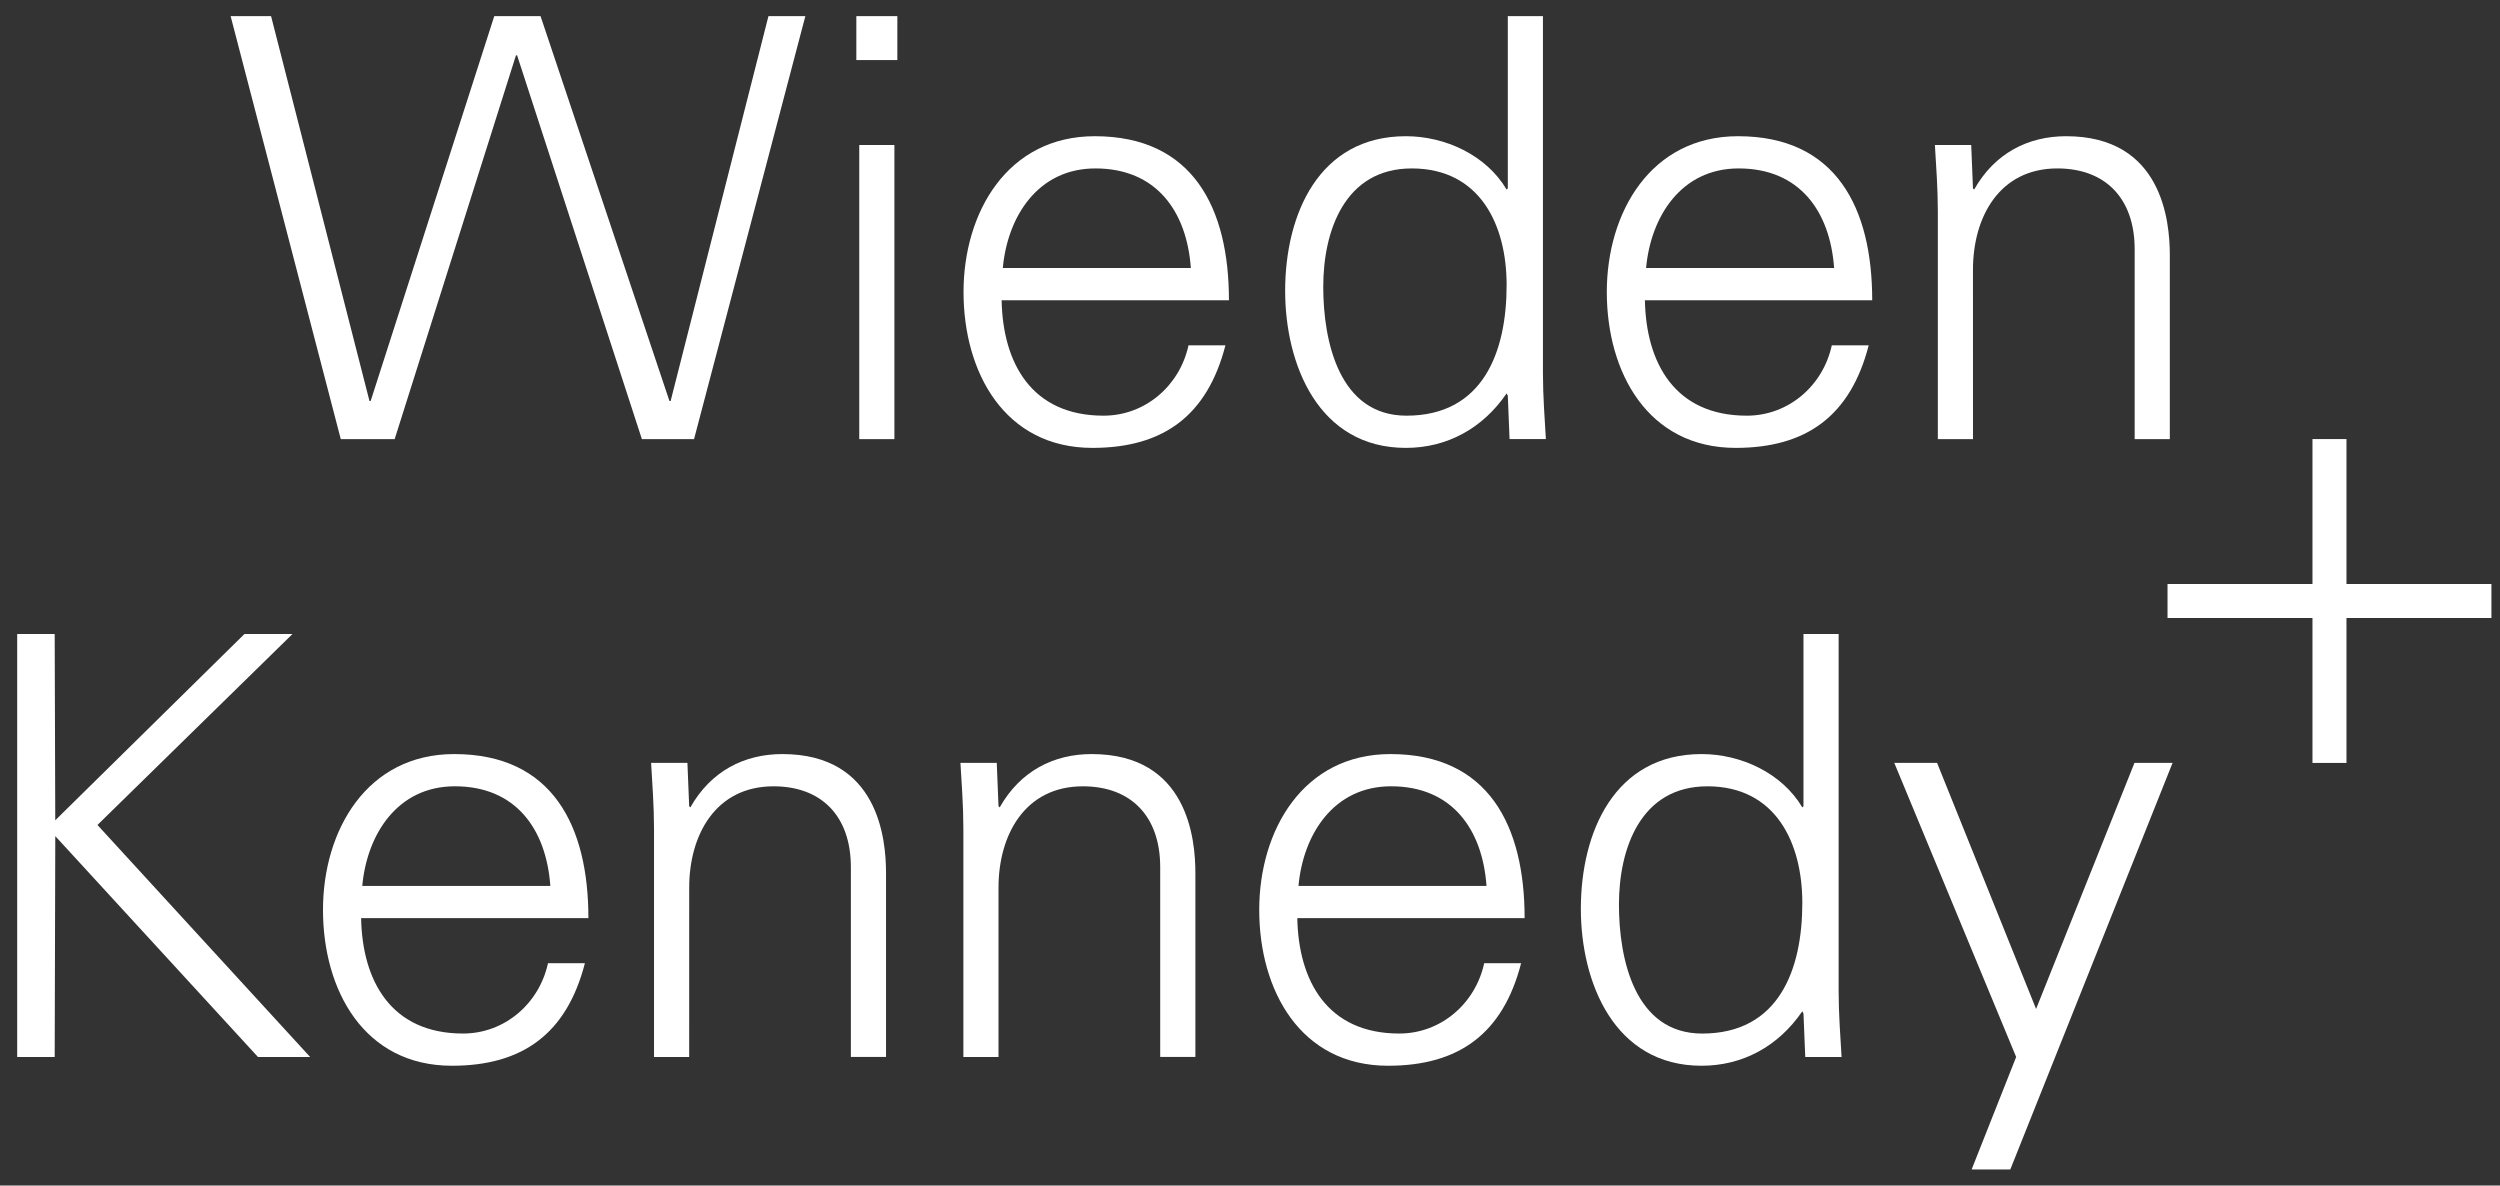
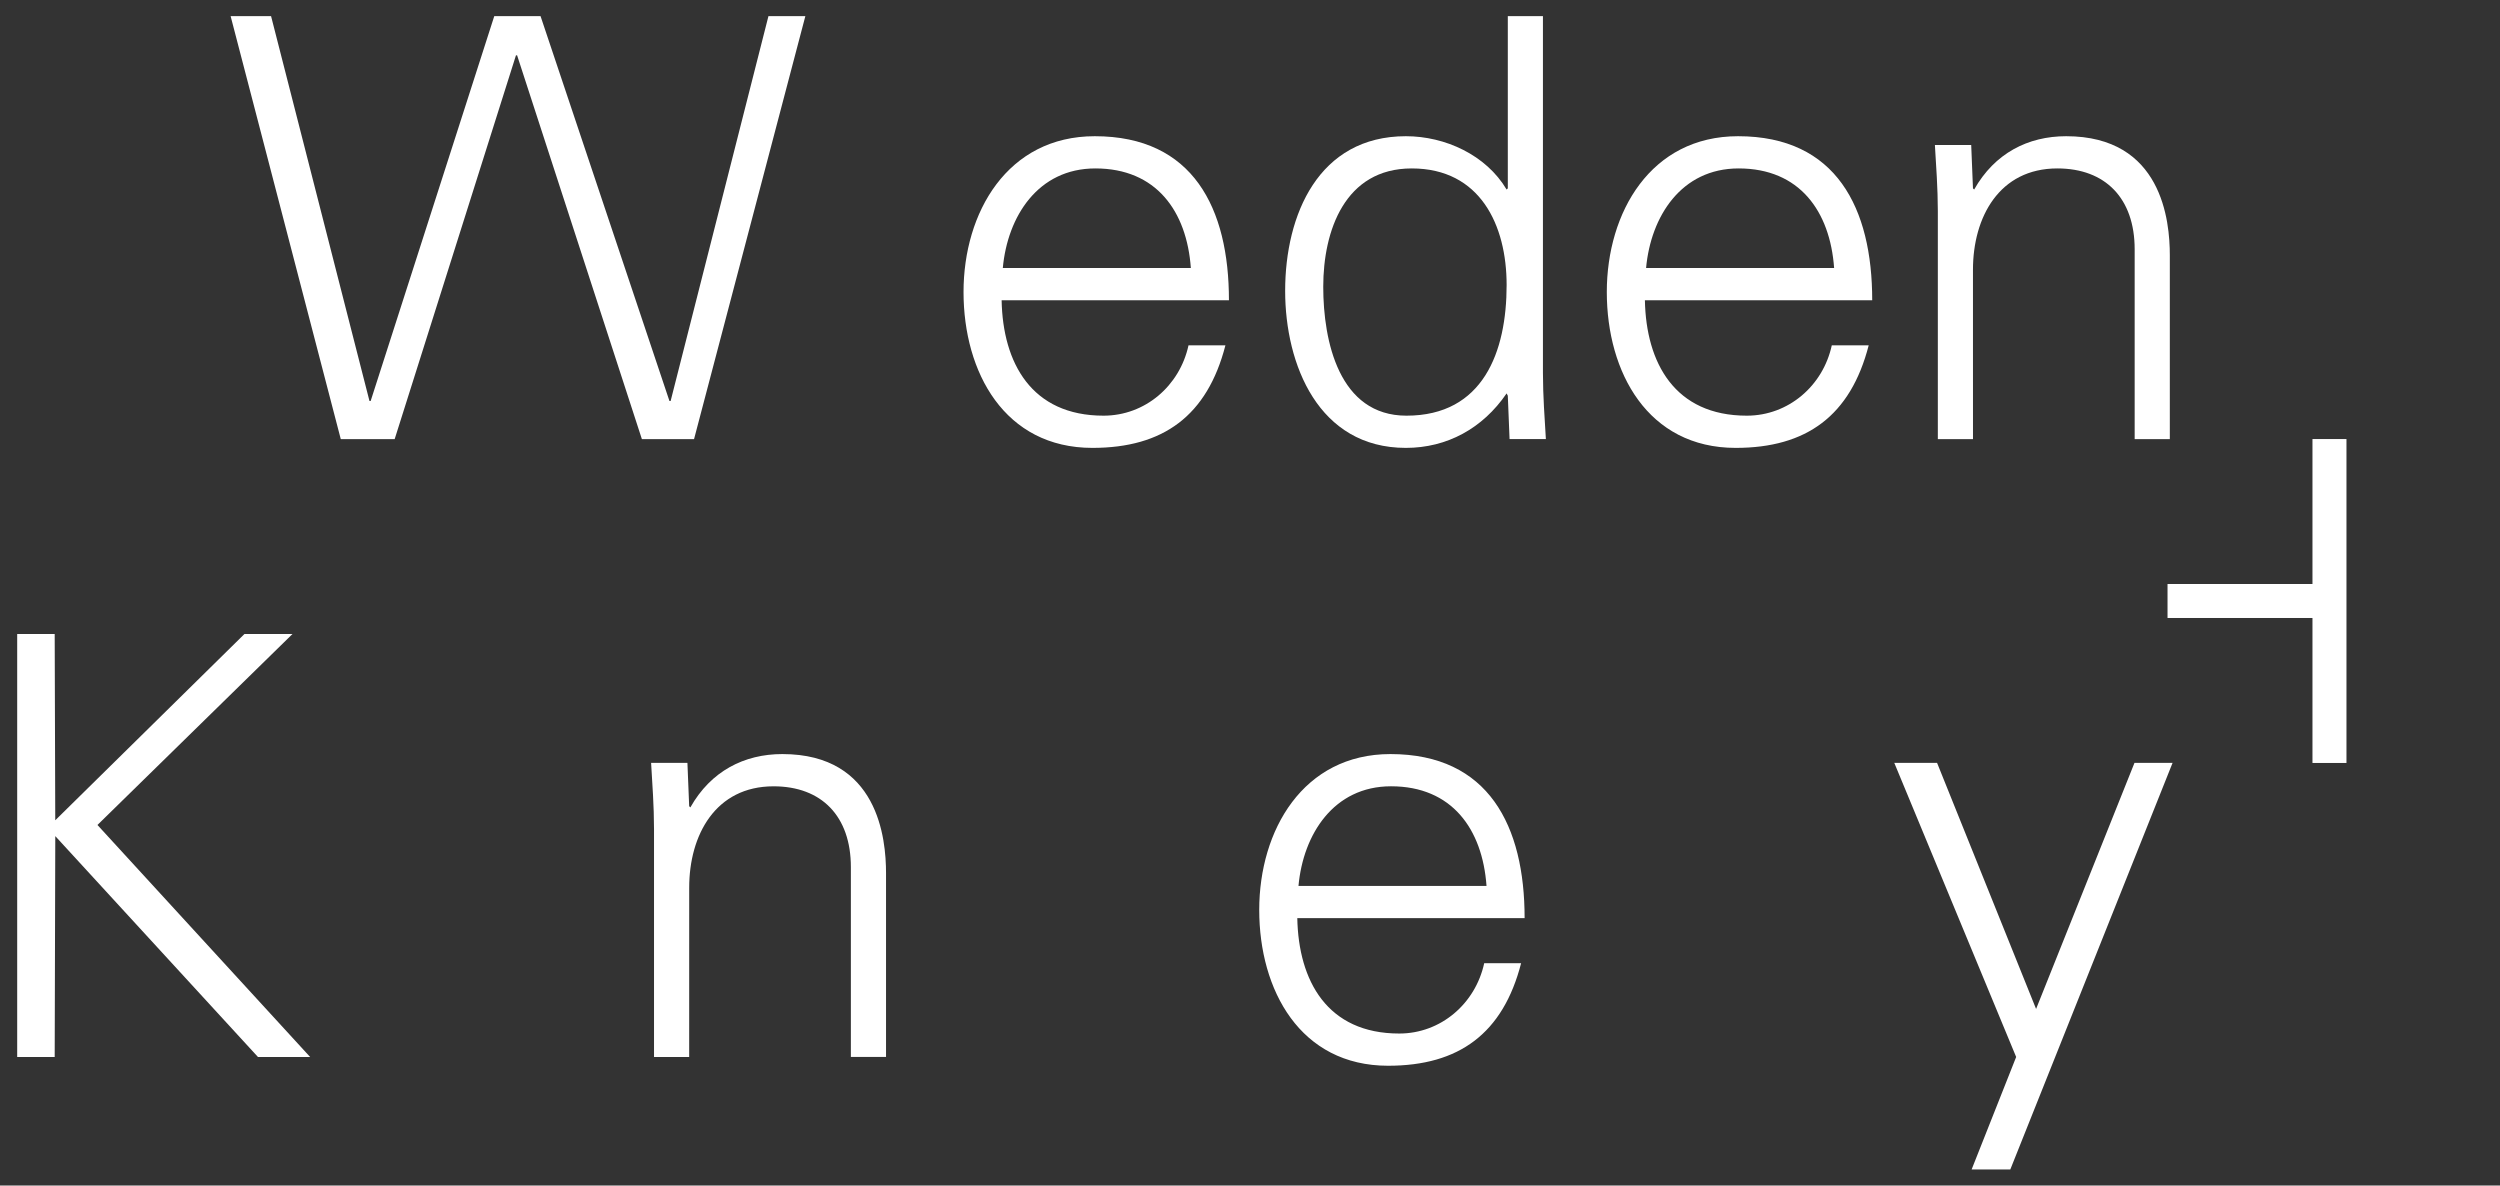
<svg xmlns="http://www.w3.org/2000/svg" width="97" height="46" viewBox="0 0 97 46" fill="none">
  <rect x="0" y="0" width="97" height="46" fill="#333333" stroke="none" />
  <g clip-path="url(#clip0_9132_6821)">
    <path d="M15.313 17.038H13.222L8.948 0.625H10.517L14.336 15.56H14.381L19.178 0.625H20.973L25.975 15.56H26.02L29.816 0.625H31.248L26.929 17.038H24.905L20.064 2.148H20.019L15.313 17.038Z" fill="white" />
-     <path d="M34.817 2.33H33.226V0.625H34.817V2.33ZM34.703 5.626V17.038H33.339V5.626H34.703Z" fill="white" />
    <path d="M38.863 11.65C38.908 14.082 40.022 16.128 42.818 16.128C44.432 16.128 45.773 14.969 46.114 13.4H47.546C46.842 16.128 45.137 17.378 42.386 17.378C38.977 17.378 37.385 14.446 37.385 11.332C37.385 8.24 39.09 5.285 42.477 5.285C46.296 5.285 47.683 8.081 47.683 11.65L38.863 11.65ZM46.205 10.399C46.046 8.195 44.864 6.535 42.5 6.535C40.272 6.535 39.091 8.399 38.909 10.399H46.205Z" fill="white" />
    <path d="M58.503 15.355L58.457 15.264C57.525 16.628 56.138 17.378 54.547 17.378C51.16 17.378 49.864 14.15 49.864 11.286C49.864 8.331 51.16 5.285 54.547 5.285C56.07 5.285 57.661 6.012 58.457 7.354L58.503 7.308V0.625H59.866V14.469C59.866 15.355 59.934 16.264 59.98 17.037H58.571L58.503 15.355ZM54.775 6.535C52.183 6.535 51.342 8.945 51.342 11.127C51.342 13.241 51.956 16.128 54.57 16.128C57.548 16.128 58.457 13.65 58.457 11.059C58.458 8.74 57.434 6.535 54.775 6.535Z" fill="white" />
    <path d="M63.822 11.65C63.868 14.082 64.981 16.128 67.777 16.128C69.391 16.128 70.733 14.969 71.073 13.4H72.505C71.801 16.128 70.096 17.378 67.345 17.378C63.936 17.378 62.344 14.446 62.344 11.332C62.344 8.24 64.049 5.285 67.436 5.285C71.255 5.285 72.642 8.081 72.642 11.65L63.822 11.65ZM71.164 10.399C71.005 8.195 69.823 6.535 67.459 6.535C65.231 6.535 64.05 8.399 63.868 10.399H71.164Z" fill="white" />
    <path d="M76.552 17.038H75.188V8.195C75.188 7.308 75.119 6.399 75.074 5.626H76.483L76.551 7.308L76.597 7.354C77.392 5.945 78.688 5.285 80.166 5.285C83.894 5.285 84.189 8.581 84.189 9.9V17.038H82.825V9.672C82.825 7.695 81.688 6.535 79.825 6.535C77.574 6.535 76.551 8.422 76.551 10.468L76.552 17.038Z" fill="white" />
    <path d="M0.667 41.011V24.598H2.122L2.144 31.827L9.486 24.598H11.35L3.781 32.009L12.033 41.011H10.009L2.145 32.441L2.122 41.011H0.667Z" fill="white" />
-     <path d="M14.011 35.623C14.056 38.055 15.17 40.101 17.966 40.101C19.579 40.101 20.921 38.941 21.262 37.373H22.694C21.989 40.101 20.285 41.351 17.534 41.351C14.124 41.351 12.532 38.419 12.532 35.305C12.532 32.213 14.237 29.258 17.624 29.258C21.443 29.258 22.83 32.054 22.83 35.623L14.011 35.623ZM21.353 34.373C21.194 32.168 20.012 30.508 17.648 30.508C15.42 30.508 14.238 32.372 14.056 34.373H21.353Z" fill="white" />
    <path d="M26.74 41.011H25.376V32.168C25.376 31.281 25.308 30.372 25.263 29.599H26.672L26.74 31.281L26.786 31.327C27.581 29.917 28.877 29.258 30.355 29.258C34.083 29.258 34.378 32.554 34.378 33.873V41.01H33.014V33.645C33.014 31.668 31.878 30.509 30.014 30.509C27.764 30.509 26.741 32.395 26.741 34.441L26.74 41.011Z" fill="white" />
-     <path d="M38.742 41.011H37.379V32.168C37.379 31.281 37.311 30.372 37.265 29.599H38.674L38.742 31.281L38.788 31.327C39.584 29.917 40.879 29.258 42.357 29.258C46.085 29.258 46.381 32.554 46.381 33.873V41.01H45.016V33.645C45.016 31.668 43.88 30.509 42.016 30.509C39.766 30.509 38.742 32.395 38.742 34.441V41.011Z" fill="white" />
    <path d="M50.335 35.623C50.381 38.055 51.495 40.101 54.291 40.101C55.905 40.101 57.246 38.941 57.587 37.373H59.019C58.315 40.101 56.61 41.351 53.859 41.351C50.449 41.351 48.858 38.419 48.858 35.305C48.858 32.213 50.562 29.258 53.949 29.258C57.768 29.258 59.155 32.054 59.155 35.623L50.335 35.623ZM57.677 34.373C57.518 32.168 56.336 30.508 53.972 30.508C51.745 30.508 50.563 32.372 50.381 34.373H57.677Z" fill="white" />
-     <path d="M69.975 39.328L69.93 39.237C68.998 40.602 67.611 41.351 66.02 41.351C62.633 41.351 61.337 38.123 61.337 35.259C61.337 32.304 62.633 29.258 66.02 29.258C67.543 29.258 69.134 29.986 69.93 31.327L69.975 31.281V24.598H71.339V38.442C71.339 39.328 71.407 40.238 71.453 41.011H70.044L69.975 39.328ZM66.247 30.509C63.656 30.509 62.815 32.918 62.815 35.1C62.815 37.214 63.429 40.102 66.043 40.102C69.021 40.102 69.93 37.624 69.93 35.032C69.93 32.713 68.907 30.509 66.247 30.509Z" fill="white" />
    <path d="M75.158 29.599L79 39.147L82.818 29.599H84.296L78 45.375H76.499L78.227 41.011L73.498 29.599H75.158Z" fill="white" />
-     <path d="M91.043 22.659V17.035H89.724V22.659H84.1V23.978H89.724V29.603H91.043V23.978H96.667V22.659H91.043Z" fill="white" />
+     <path d="M91.043 22.659V17.035H89.724V22.659H84.1V23.978H89.724V29.603H91.043V23.978V22.659H91.043Z" fill="white" />
  </g>
  <defs>
    <clipPath id="clip0_9132_6821">
      <rect width="96" height="44.75" fill="white" transform="translate(0.667 0.625)" />
    </clipPath>
  </defs>
</svg>